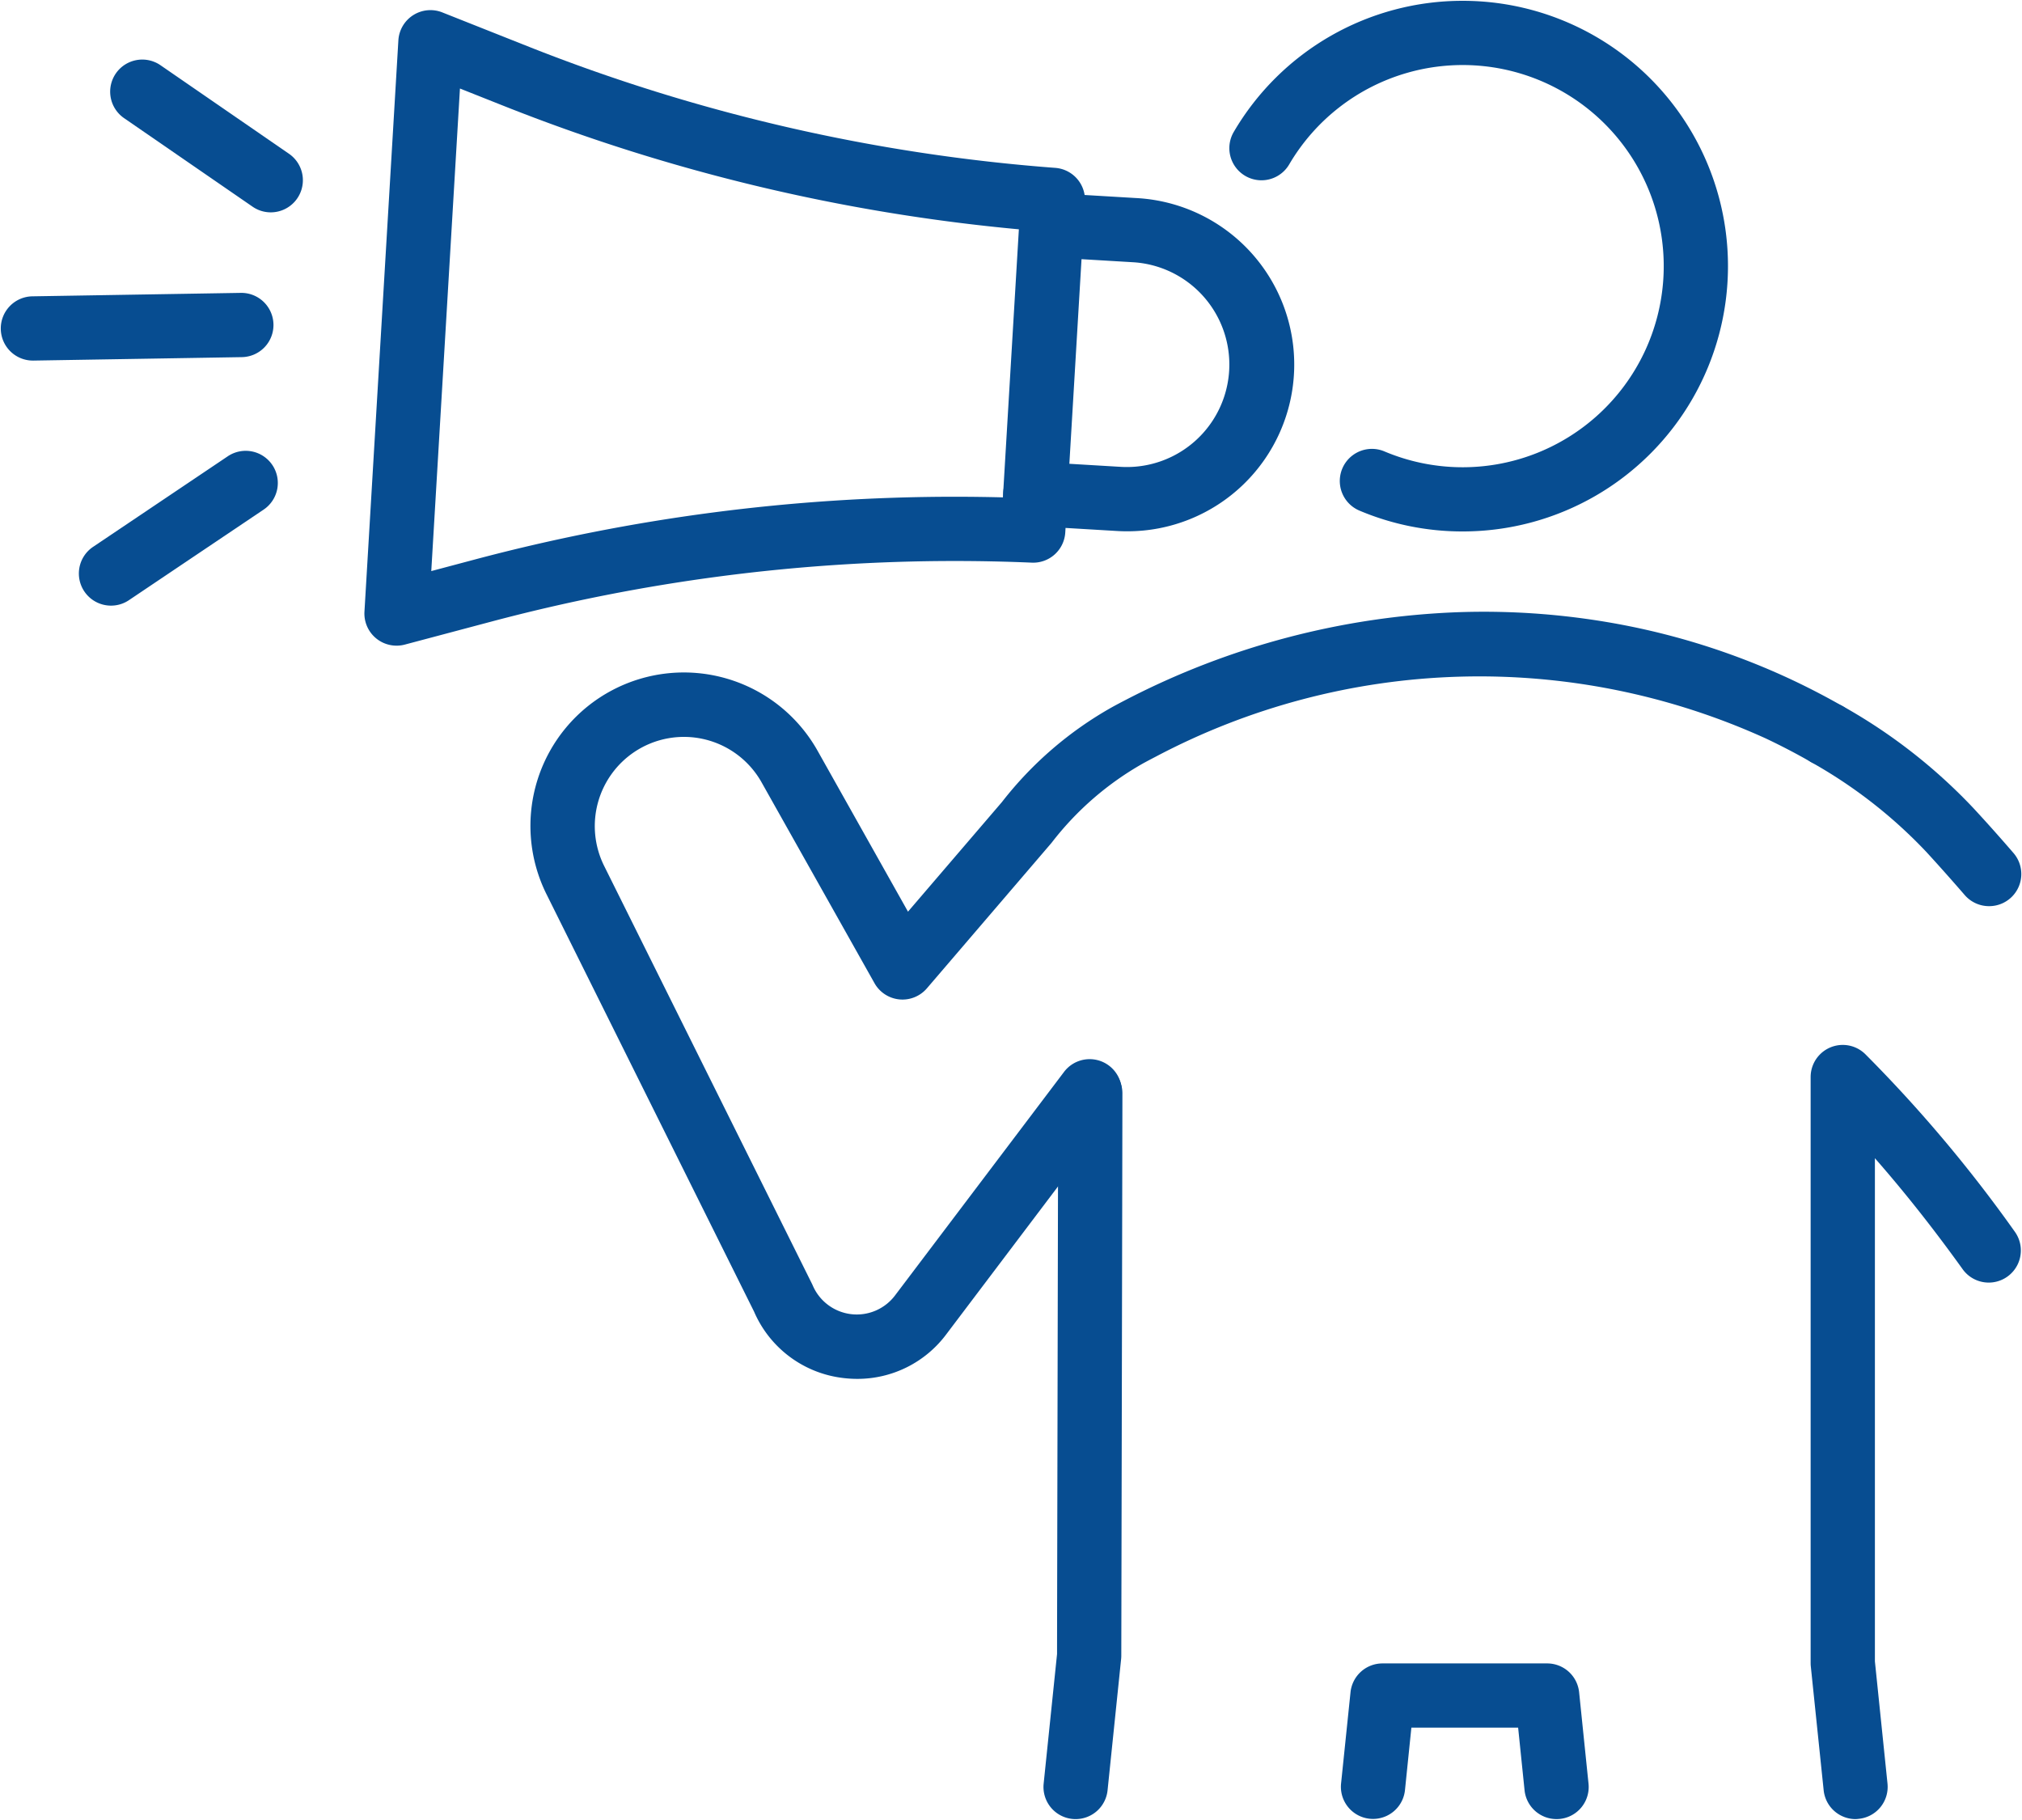
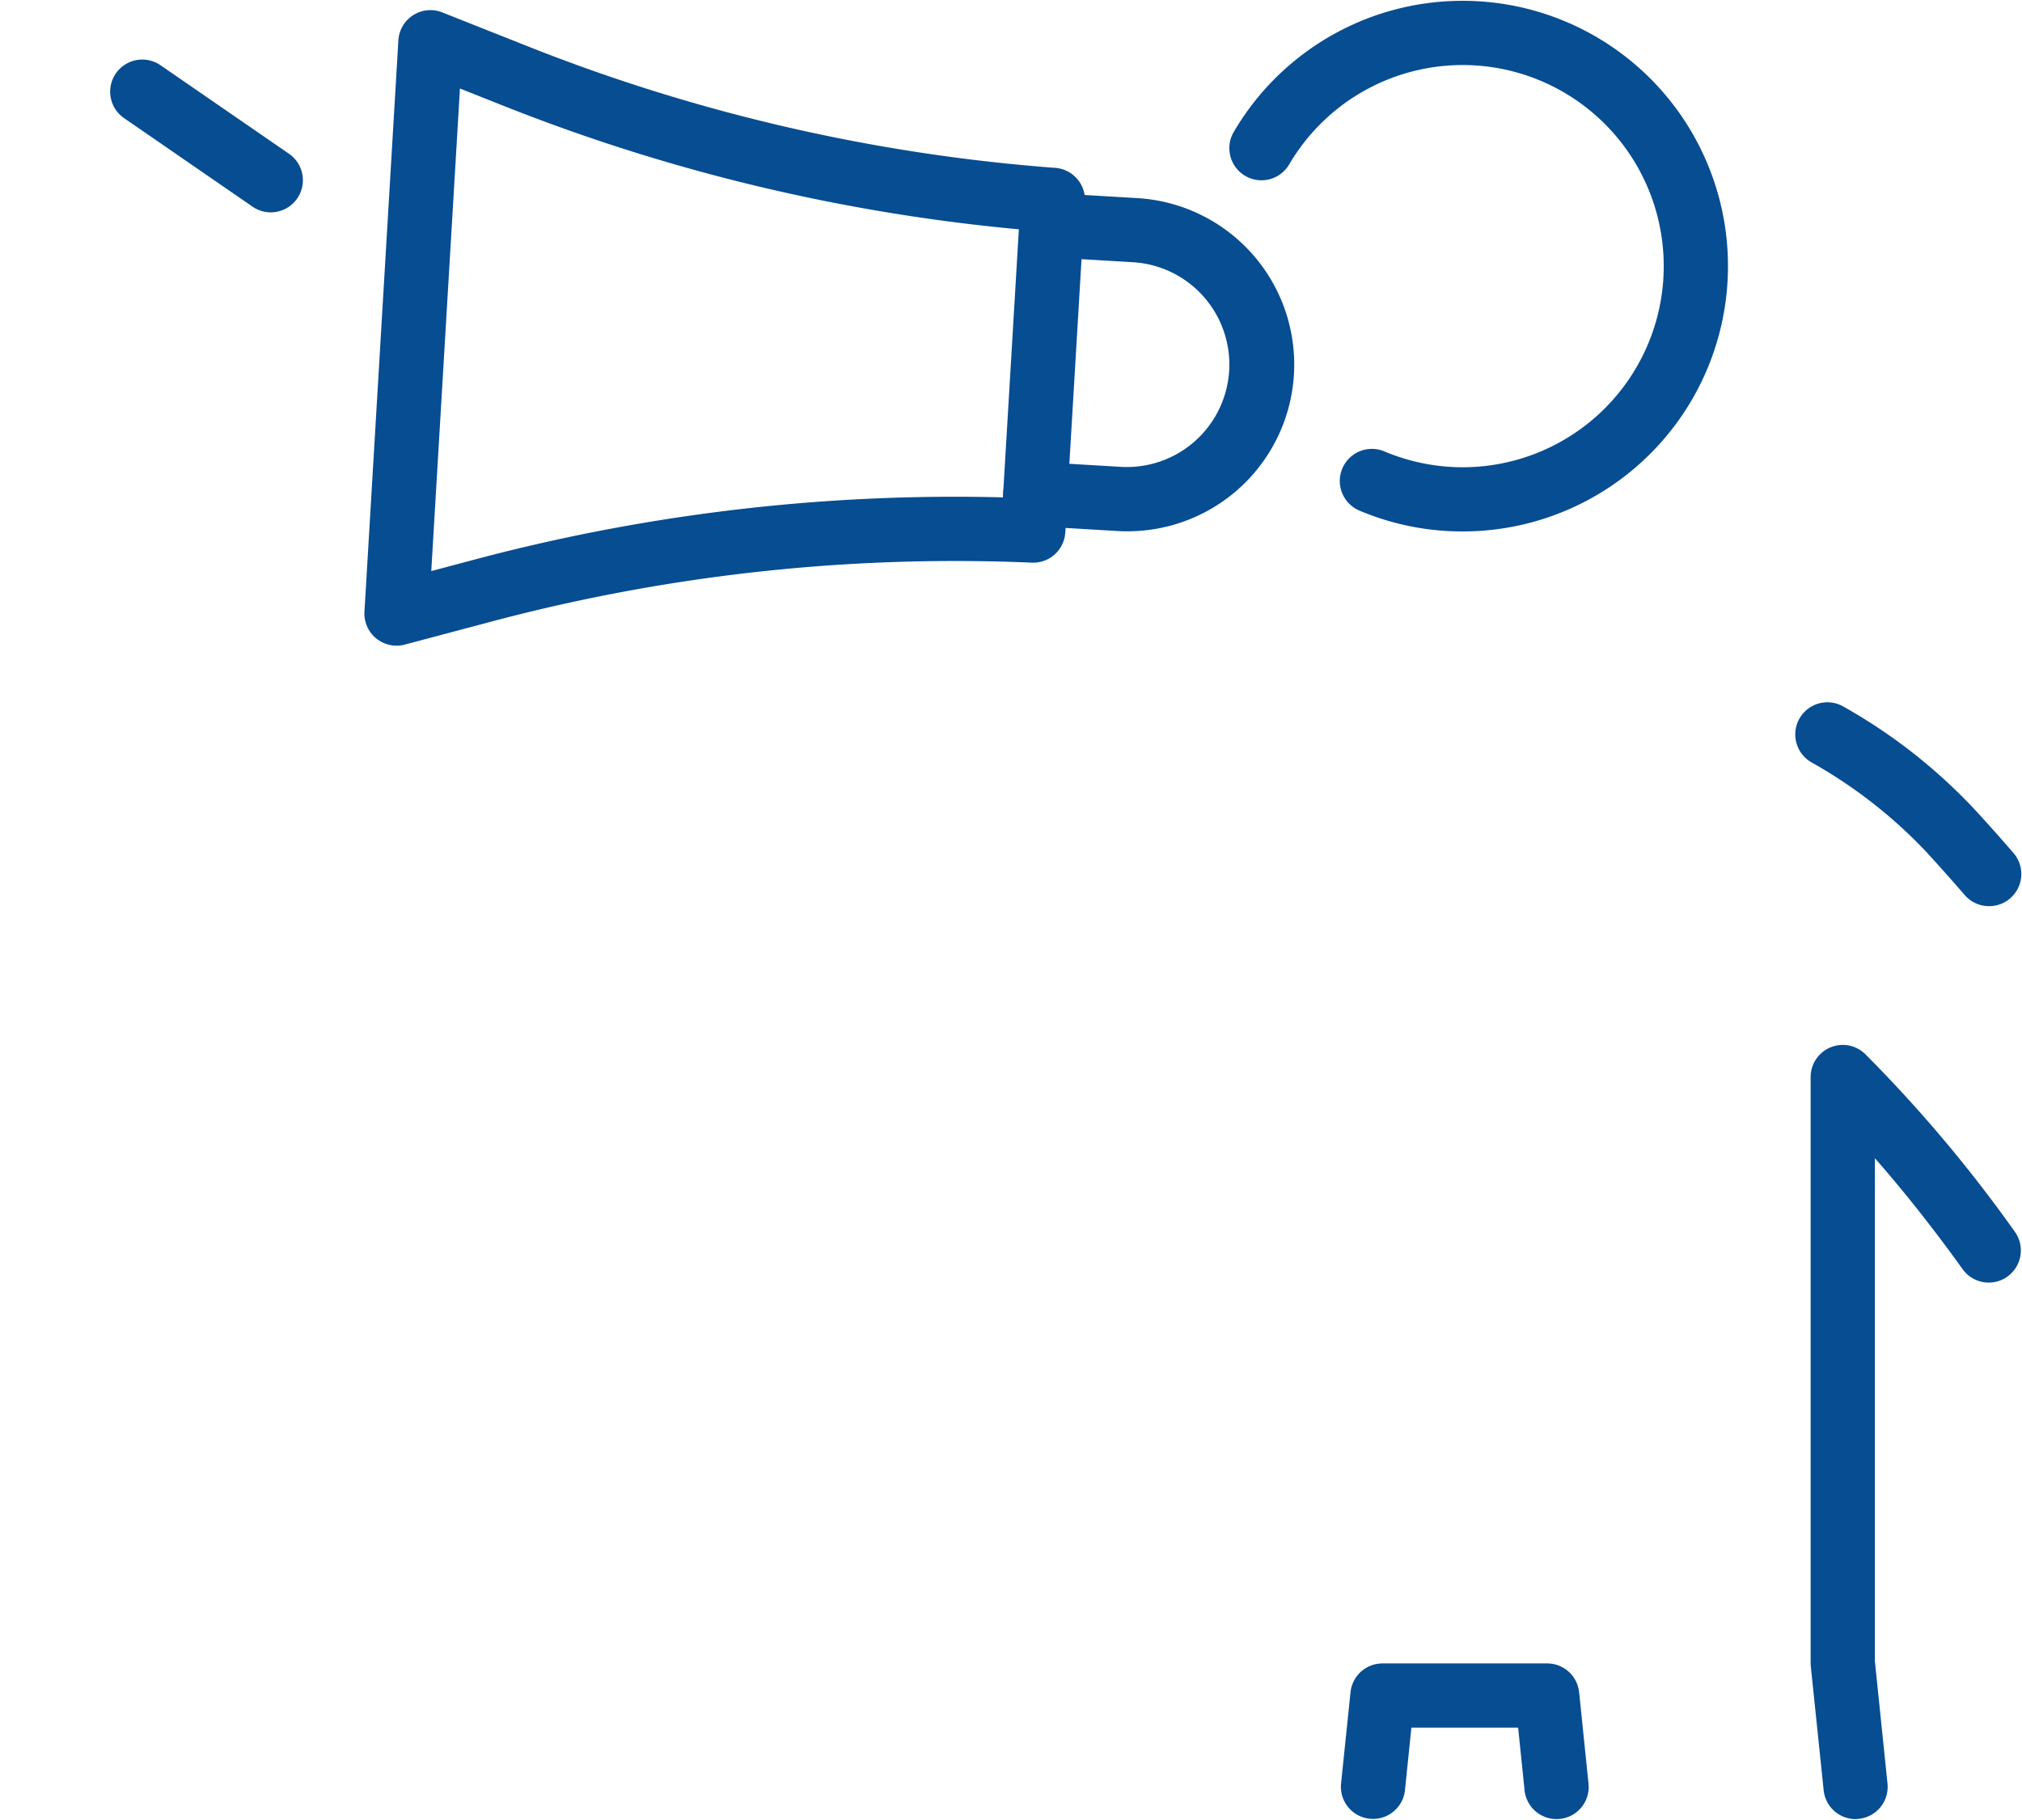
<svg xmlns="http://www.w3.org/2000/svg" width="94.421" height="84.972" viewBox="0 0 94.421 84.972">
  <defs>
    <clipPath id="a">
      <rect width="94.421" height="84.972" fill="none" stroke="#074d91" stroke-width="3" />
    </clipPath>
  </defs>
  <g transform="translate(0 0)" clip-path="url(#a)">
    <path d="M25.113,23.686a12.326,12.326,0,0,1-4.823-.973,1.5,1.5,0,0,1,1.167-2.764,9.39,9.39,0,1,0-4.447-13.4,1.5,1.5,0,1,1-2.588-1.518A12.381,12.381,0,0,1,25.113-1.09,12.385,12.385,0,0,1,37.5,11.3,12.385,12.385,0,0,1,25.113,23.686Z" transform="translate(43.191 1.128)" fill="#074d91" />
-     <path d="M13.4,47.507a1.515,1.515,0,0,1-.156-.008,1.5,1.5,0,0,1-1.338-1.646l.626-6.053c0-1.52.052-24.892.052-26.18a1.5,1.5,0,0,1,3,0c0,1.328-.052,26.013-.052,26.262a1.5,1.5,0,0,1-.008.151l-.633,6.128A1.5,1.5,0,0,1,13.4,47.507Z" transform="translate(36.829 37.43)" fill="#074d91" />
    <path d="M25.675,26.891a1.5,1.5,0,0,1-1.49-1.347l-.3-2.922H18.9l-.3,2.924a1.5,1.5,0,0,1-2.984-.309l.442-4.269a1.5,1.5,0,0,1,1.492-1.345h7.691a1.5,1.5,0,0,1,1.492,1.347l.439,4.269a1.5,1.5,0,0,1-1.339,1.645A1.518,1.518,0,0,1,25.675,26.891Z" transform="translate(47.007 58.045)" fill="#074d91" />
    <path d="M23.554,48.065a1.5,1.5,0,0,1-1.49-1.346l-.6-5.783a1.5,1.5,0,0,1-.008-.154V13.417a1.5,1.5,0,0,1,2.555-1.066,65.016,65.016,0,0,1,6.993,8.307,1.5,1.5,0,0,1-2.437,1.749c-1.352-1.884-2.727-3.624-4.11-5.2V40.7l.588,5.706a1.5,1.5,0,0,1-1.338,1.646A1.519,1.519,0,0,1,23.554,48.065Z" transform="translate(63.095 36.872)" fill="#074d91" />
    <path d="M30.319,17.167a1.5,1.5,0,0,1-1.137-.521c-.607-.7-1.214-1.384-1.8-2.021a22.568,22.568,0,0,0-5.36-4.176,1.5,1.5,0,1,1,1.5-2.6,25.549,25.549,0,0,1,6.066,4.739c.613.661,1.244,1.369,1.875,2.1a1.5,1.5,0,0,1-1.136,2.479Z" transform="translate(62.562 25.143)" fill="#074d91" />
-     <path d="M20.766,42.339a5.4,5.4,0,0,1-.652-.04A5.187,5.187,0,0,1,15.949,39.2L6.259,19.716a7.163,7.163,0,0,1,12.658-6.7l4.219,7.508,4.388-5.119a17.163,17.163,0,0,1,5.15-4.434c.2-.11.409-.22.654-.347A36.641,36.641,0,0,1,48.807,6.542a34.6,34.6,0,0,1,7.973.645,33.351,33.351,0,0,1,7.687,2.537c.794.376,1.583.787,2.346,1.224a1.5,1.5,0,0,1-1.49,2.6c-.7-.4-1.415-.774-2.138-1.115a32.328,32.328,0,0,0-28.477.853c-.226.117-.415.217-.594.315a14.193,14.193,0,0,0-4.258,3.689l-.037.045-5.8,6.769a1.5,1.5,0,0,1-2.447-.241L16.3,14.487a4.16,4.16,0,0,0-5.926-1.43,4.17,4.17,0,0,0-1.43,5.324L18.653,37.9q.019.038.035.076a2.238,2.238,0,0,0,3.841.47l7.882-10.424A1.5,1.5,0,1,1,32.8,29.836L24.923,40.26A5.175,5.175,0,0,1,20.766,42.339Z" transform="translate(19.264 22.043)" fill="#074d91" />
    <path d="M17.179,17.1q-.232,0-.467-.014l-3.9-.232a1.5,1.5,0,0,1,.178-2.995l3.9.232a4.785,4.785,0,1,0,.568-9.554l-3.9-.232a1.5,1.5,0,0,1,.178-2.995l3.9.232A7.785,7.785,0,0,1,17.179,17.1Z" transform="translate(35.447 7.707)" fill="#074d91" />
    <path d="M4.941,28.7a1.5,1.5,0,0,1-1.5-1.589L5.025.437A1.5,1.5,0,0,1,7.076-.868L11.042.706A83.807,83.807,0,0,0,35.7,6.391a1.5,1.5,0,0,1,1.385,1.585l-.918,15.438a1.5,1.5,0,0,1-1.562,1.41c-1.193-.051-2.4-.077-3.6-.077A84.272,84.272,0,0,0,9.345,27.582L5.326,28.65A1.5,1.5,0,0,1,4.941,28.7ZM7.9,2.686,6.561,25.218l2.012-.535a87.273,87.273,0,0,1,22.432-2.936c.747,0,1.5.01,2.25.029L34,9.26A86.8,86.8,0,0,1,9.935,3.494Z" transform="translate(13.578 1.447)" fill="#074d91" />
    <path d="M6,5.634a1.493,1.493,0,0,1-.85-.265l-6-4.134A1.5,1.5,0,0,1-1.235-.851,1.5,1.5,0,0,1,.851-1.235l6,4.134A1.5,1.5,0,0,1,6,5.634Z" transform="translate(6.644 4.281)" fill="#074d91" />
-     <path d="M0,1.661A1.5,1.5,0,0,1-1.5.186,1.5,1.5,0,0,1-.025-1.339L9.709-1.5A1.5,1.5,0,0,1,11.233-.025,1.5,1.5,0,0,1,9.759,1.5L.025,1.661Z" transform="translate(1.537 15.175)" fill="#074d91" />
-     <path d="M0,5.728a1.5,1.5,0,0,1-1.246-.663A1.5,1.5,0,0,1-.837,2.983L5.452-1.245a1.5,1.5,0,0,1,2.082.408,1.5,1.5,0,0,1-.408,2.082L.837,5.473A1.493,1.493,0,0,1,0,5.728Z" transform="translate(5.184 22.55)" fill="#074d91" />
  </g>
</svg>